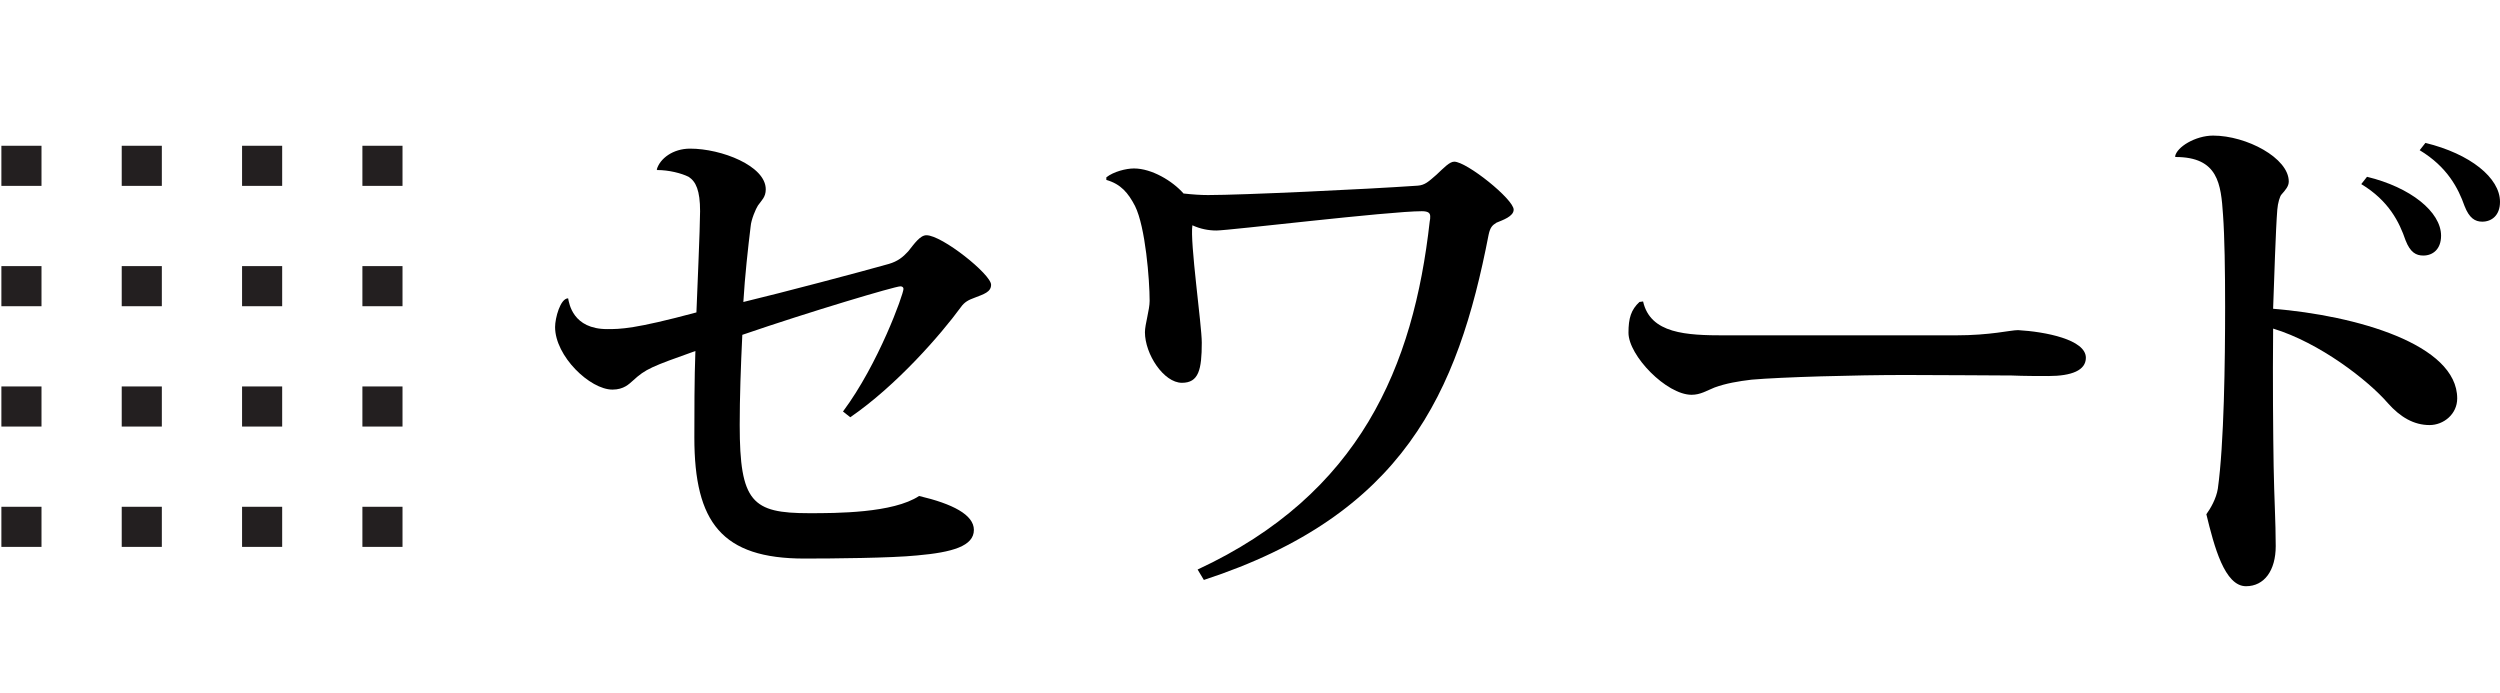
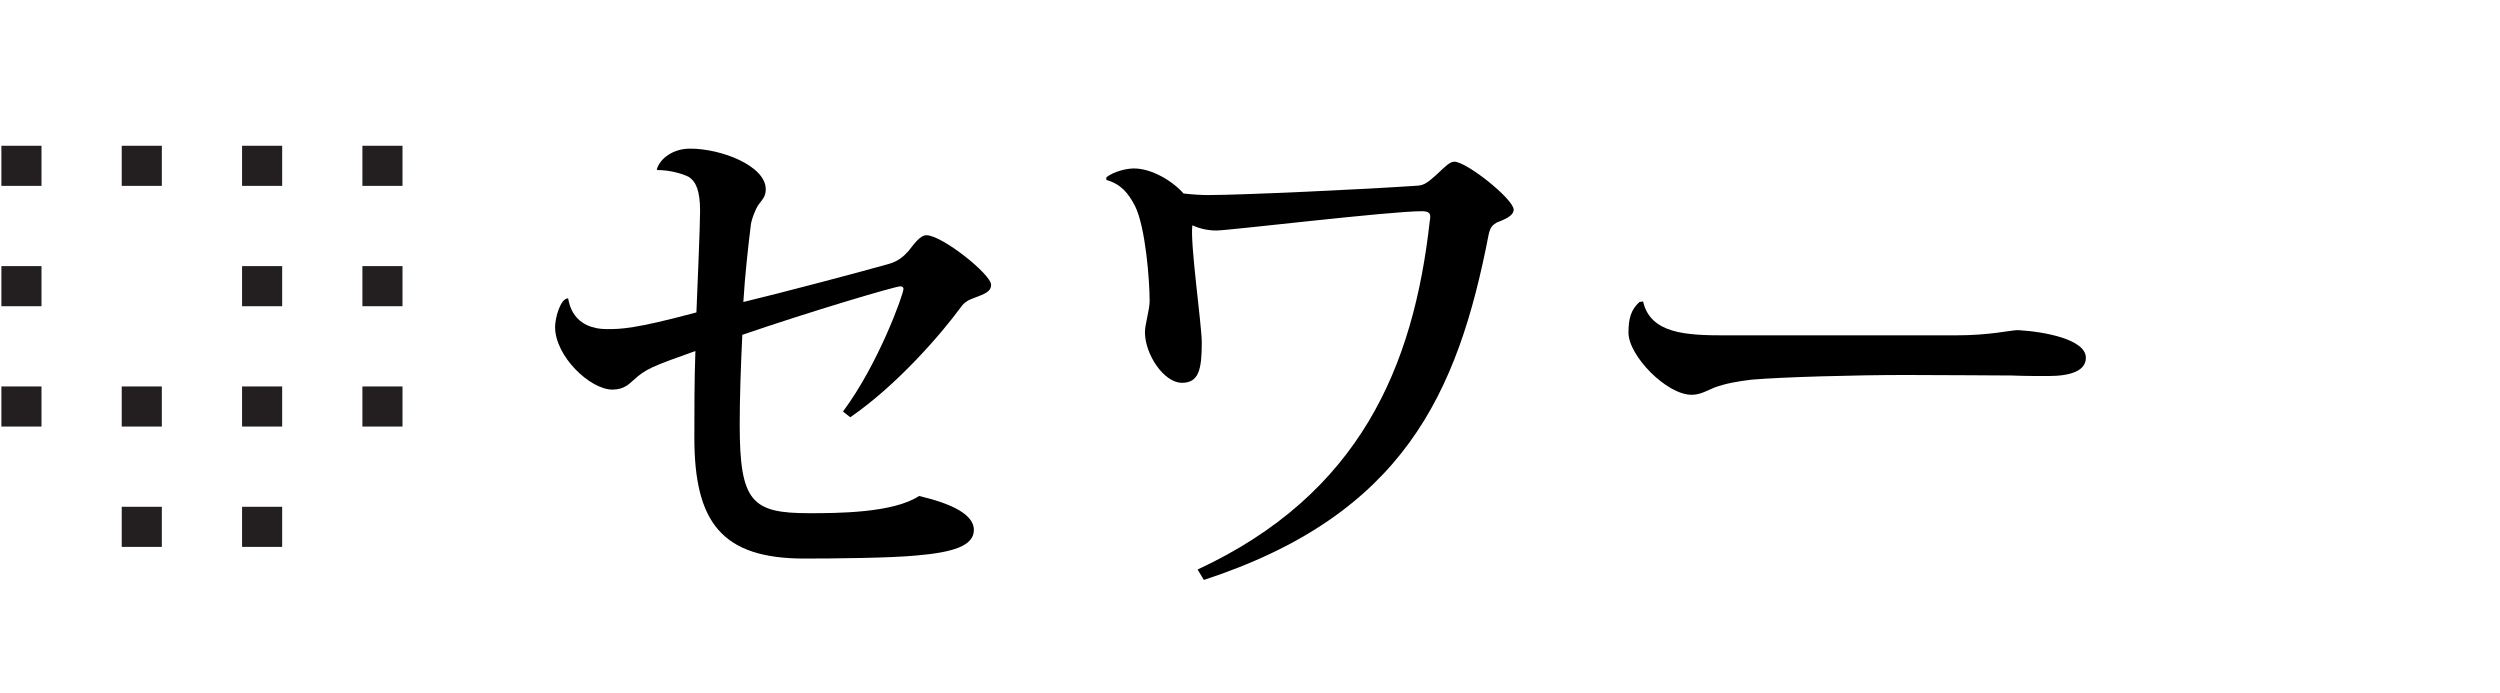
<svg xmlns="http://www.w3.org/2000/svg" version="1.1" id="レイヤー_1" x="0px" y="0px" width="308.43px" height="85.529px" viewBox="0 0 308.43 85.529" enable-background="new 0 0 308.43 85.529" xml:space="preserve">
  <g>
    <rect x="0.171" y="17.983" fill="#231F20" width="4.949" height="4.949" />
    <rect x="15.017" y="17.983" fill="#231F20" width="4.949" height="4.949" />
    <rect x="29.864" y="17.983" fill="#231F20" width="4.948" height="4.949" />
    <rect x="44.71" y="17.983" fill="#231F20" width="4.949" height="4.949" />
    <rect x="0.171" y="32.83" fill="#231F20" width="4.949" height="4.949" />
-     <rect x="15.017" y="32.83" fill="#231F20" width="4.949" height="4.949" />
    <rect x="29.864" y="32.83" fill="#231F20" width="4.948" height="4.949" />
    <rect x="44.71" y="32.83" fill="#231F20" width="4.949" height="4.949" />
    <rect x="0.171" y="47.677" fill="#231F20" width="4.949" height="4.948" />
    <rect x="15.017" y="47.677" fill="#231F20" width="4.949" height="4.948" />
    <rect x="29.864" y="47.677" fill="#231F20" width="4.948" height="4.948" />
    <rect x="44.71" y="47.677" fill="#231F20" width="4.949" height="4.948" />
-     <rect x="0.171" y="62.522" fill="#231F20" width="4.949" height="4.949" />
    <rect x="15.017" y="62.522" fill="#231F20" width="4.949" height="4.949" />
    <rect x="29.864" y="62.522" fill="#231F20" width="4.948" height="4.949" />
-     <rect x="44.71" y="62.522" fill="#231F20" width="4.949" height="4.949" />
  </g>
  <g>
    <path d="M81.026,20.911c0.386-1.351,1.995-2.574,4.118-2.574c3.86,0,9.329,2.124,9.329,5.02c0,0.967-0.514,1.352-0.964,1.996   c-0.257,0.385-0.836,1.736-0.9,2.574c-0.322,2.639-0.709,6.113-0.9,9.33c4.827-1.157,14.542-3.731,17.952-4.697   c1.093-0.322,1.736-0.837,2.38-1.544c0.772-0.966,1.479-1.995,2.253-1.995c1.931,0,7.979,4.826,7.979,6.111   c0,0.9-0.9,1.158-2.06,1.609c-0.708,0.257-1.224,0.515-1.673,1.158c-2.445,3.346-7.914,9.651-13.641,13.577l-0.899-0.708   c4.375-5.855,7.463-14.479,7.463-15.122c0-0.191-0.128-0.321-0.385-0.321c-0.645,0-11.067,3.089-19.497,5.984   c-0.192,3.925-0.322,7.786-0.322,11.13c0,9.523,1.545,10.874,8.557,10.874c3.347,0,10.359,0,13.577-2.124   c4.119,0.967,6.757,2.315,6.757,4.185c0,1.994-2.638,2.767-7.014,3.152c-3.151,0.321-10.488,0.384-13.898,0.384   c-10.166,0-13.575-4.438-13.575-14.926c0-2.768,0-7.4,0.129-10.681c-5.405,1.931-6.114,2.188-7.723,3.668   c-0.449,0.386-1.093,1.094-2.51,1.094c-2.768,0-7.078-4.118-7.078-7.723c0-1.093,0.645-3.537,1.609-3.537   c0.127,0.644,0.578,3.796,4.826,3.796c1.608,0,3.346,0,11.002-2.059c0.064-1.802,0.452-10.488,0.452-12.482   c0-2.573-0.516-3.667-1.416-4.247c-0.9-0.45-2.445-0.836-3.86-0.836L81.026,20.911z" />
    <path d="M136.493,21.876c0.899-0.708,2.443-1.093,3.409-1.093c2.188,0,4.763,1.544,6.112,3.09c1.159,0.127,2.124,0.192,3.025,0.192   c4.182,0,19.367-0.709,25.865-1.159c0.9-0.064,1.353-0.514,2.317-1.351c0.9-0.837,1.608-1.609,2.188-1.609   c1.544,0,7.334,4.633,7.334,5.92c0,0.836-1.352,1.287-2.124,1.608c-0.515,0.321-0.771,0.579-0.965,1.479   c-3.796,19.626-10.552,34.552-35.132,42.597l-0.771-1.286c20.075-9.331,26.637-25.095,28.632-42.918   c0.064-0.257,0.064-0.45,0.064-0.645c0-0.386-0.193-0.644-1.029-0.644c-4.054,0-23.809,2.381-25.352,2.381   c-0.965,0-1.994-0.194-2.959-0.645c-0.321,2.06,1.158,12.289,1.158,14.478c0,3.345-0.386,4.955-2.445,4.955   c-2.253,0-4.568-3.539-4.568-6.241c0-0.965,0.58-2.769,0.58-3.86c0-2.575-0.516-9.136-1.803-11.71   c-0.837-1.608-1.736-2.702-3.539-3.218L136.493,21.876L136.493,21.876z" />
    <path d="M241.251,41.372c4.375,0,6.756-0.644,7.722-0.644c3.347,0.192,8.365,1.159,8.365,3.41c0,1.545-1.737,2.254-4.633,2.254   c-1.096,0-3.024,0-4.505-0.066c-2.574,0-7.786-0.063-13.125-0.063c-6.178,0-15.313,0.257-18.98,0.577   c-1.609,0.191-3.153,0.45-4.568,0.967c-0.966,0.387-1.736,0.899-2.833,0.899c-3.088,0-7.785-4.825-7.785-7.656   c0-1.802,0.322-2.833,1.351-3.795l0.452-0.064c0.899,3.988,5.34,4.183,10.102,4.183h28.439L241.251,41.372L241.251,41.372z" />
-     <path d="M268.344,19.302c0.191-1.157,2.509-2.573,4.696-2.573c4.118,0,9.33,2.768,9.33,5.664c0,0.578-0.388,1.028-0.901,1.607   c-0.191,0.194-0.45,1.03-0.514,1.867c-0.194,2.38-0.388,8.688-0.516,12.225c10.229,0.838,22.712,4.376,22.712,11.066   c0,1.931-1.672,3.283-3.408,3.283c-1.932,0-3.604-0.966-5.146-2.703c-2.447-2.831-8.43-7.463-14.156-9.2   c-0.063,6.369,0,13.125,0.063,16.986c0.063,3.797,0.257,6.885,0.257,9.845c0,3.024-1.414,4.954-3.667,4.954   c-2.637,0-3.924-4.889-4.891-8.879c0.516-0.708,1.224-1.931,1.416-3.152c0.771-5.533,0.899-15.7,0.899-22.455   c0-4.44-0.063-8.623-0.258-11.324c-0.258-3.798-0.579-7.143-5.855-7.143L268.344,19.302z M292.023,21.812   c5.339,1.287,9.137,4.311,9.137,7.271c0,1.673-1.03,2.445-2.188,2.445c-0.9,0-1.609-0.386-2.188-1.865   c-0.771-2.253-2.061-4.891-5.471-6.95L292.023,21.812z M299.229,17.63c5.534,1.352,9.201,4.312,9.201,7.271   c0,1.673-1.029,2.446-2.188,2.446c-0.9,0-1.609-0.45-2.187-1.932c-0.772-2.188-2.124-4.827-5.535-6.884L299.229,17.63z" />
  </g>
</svg>